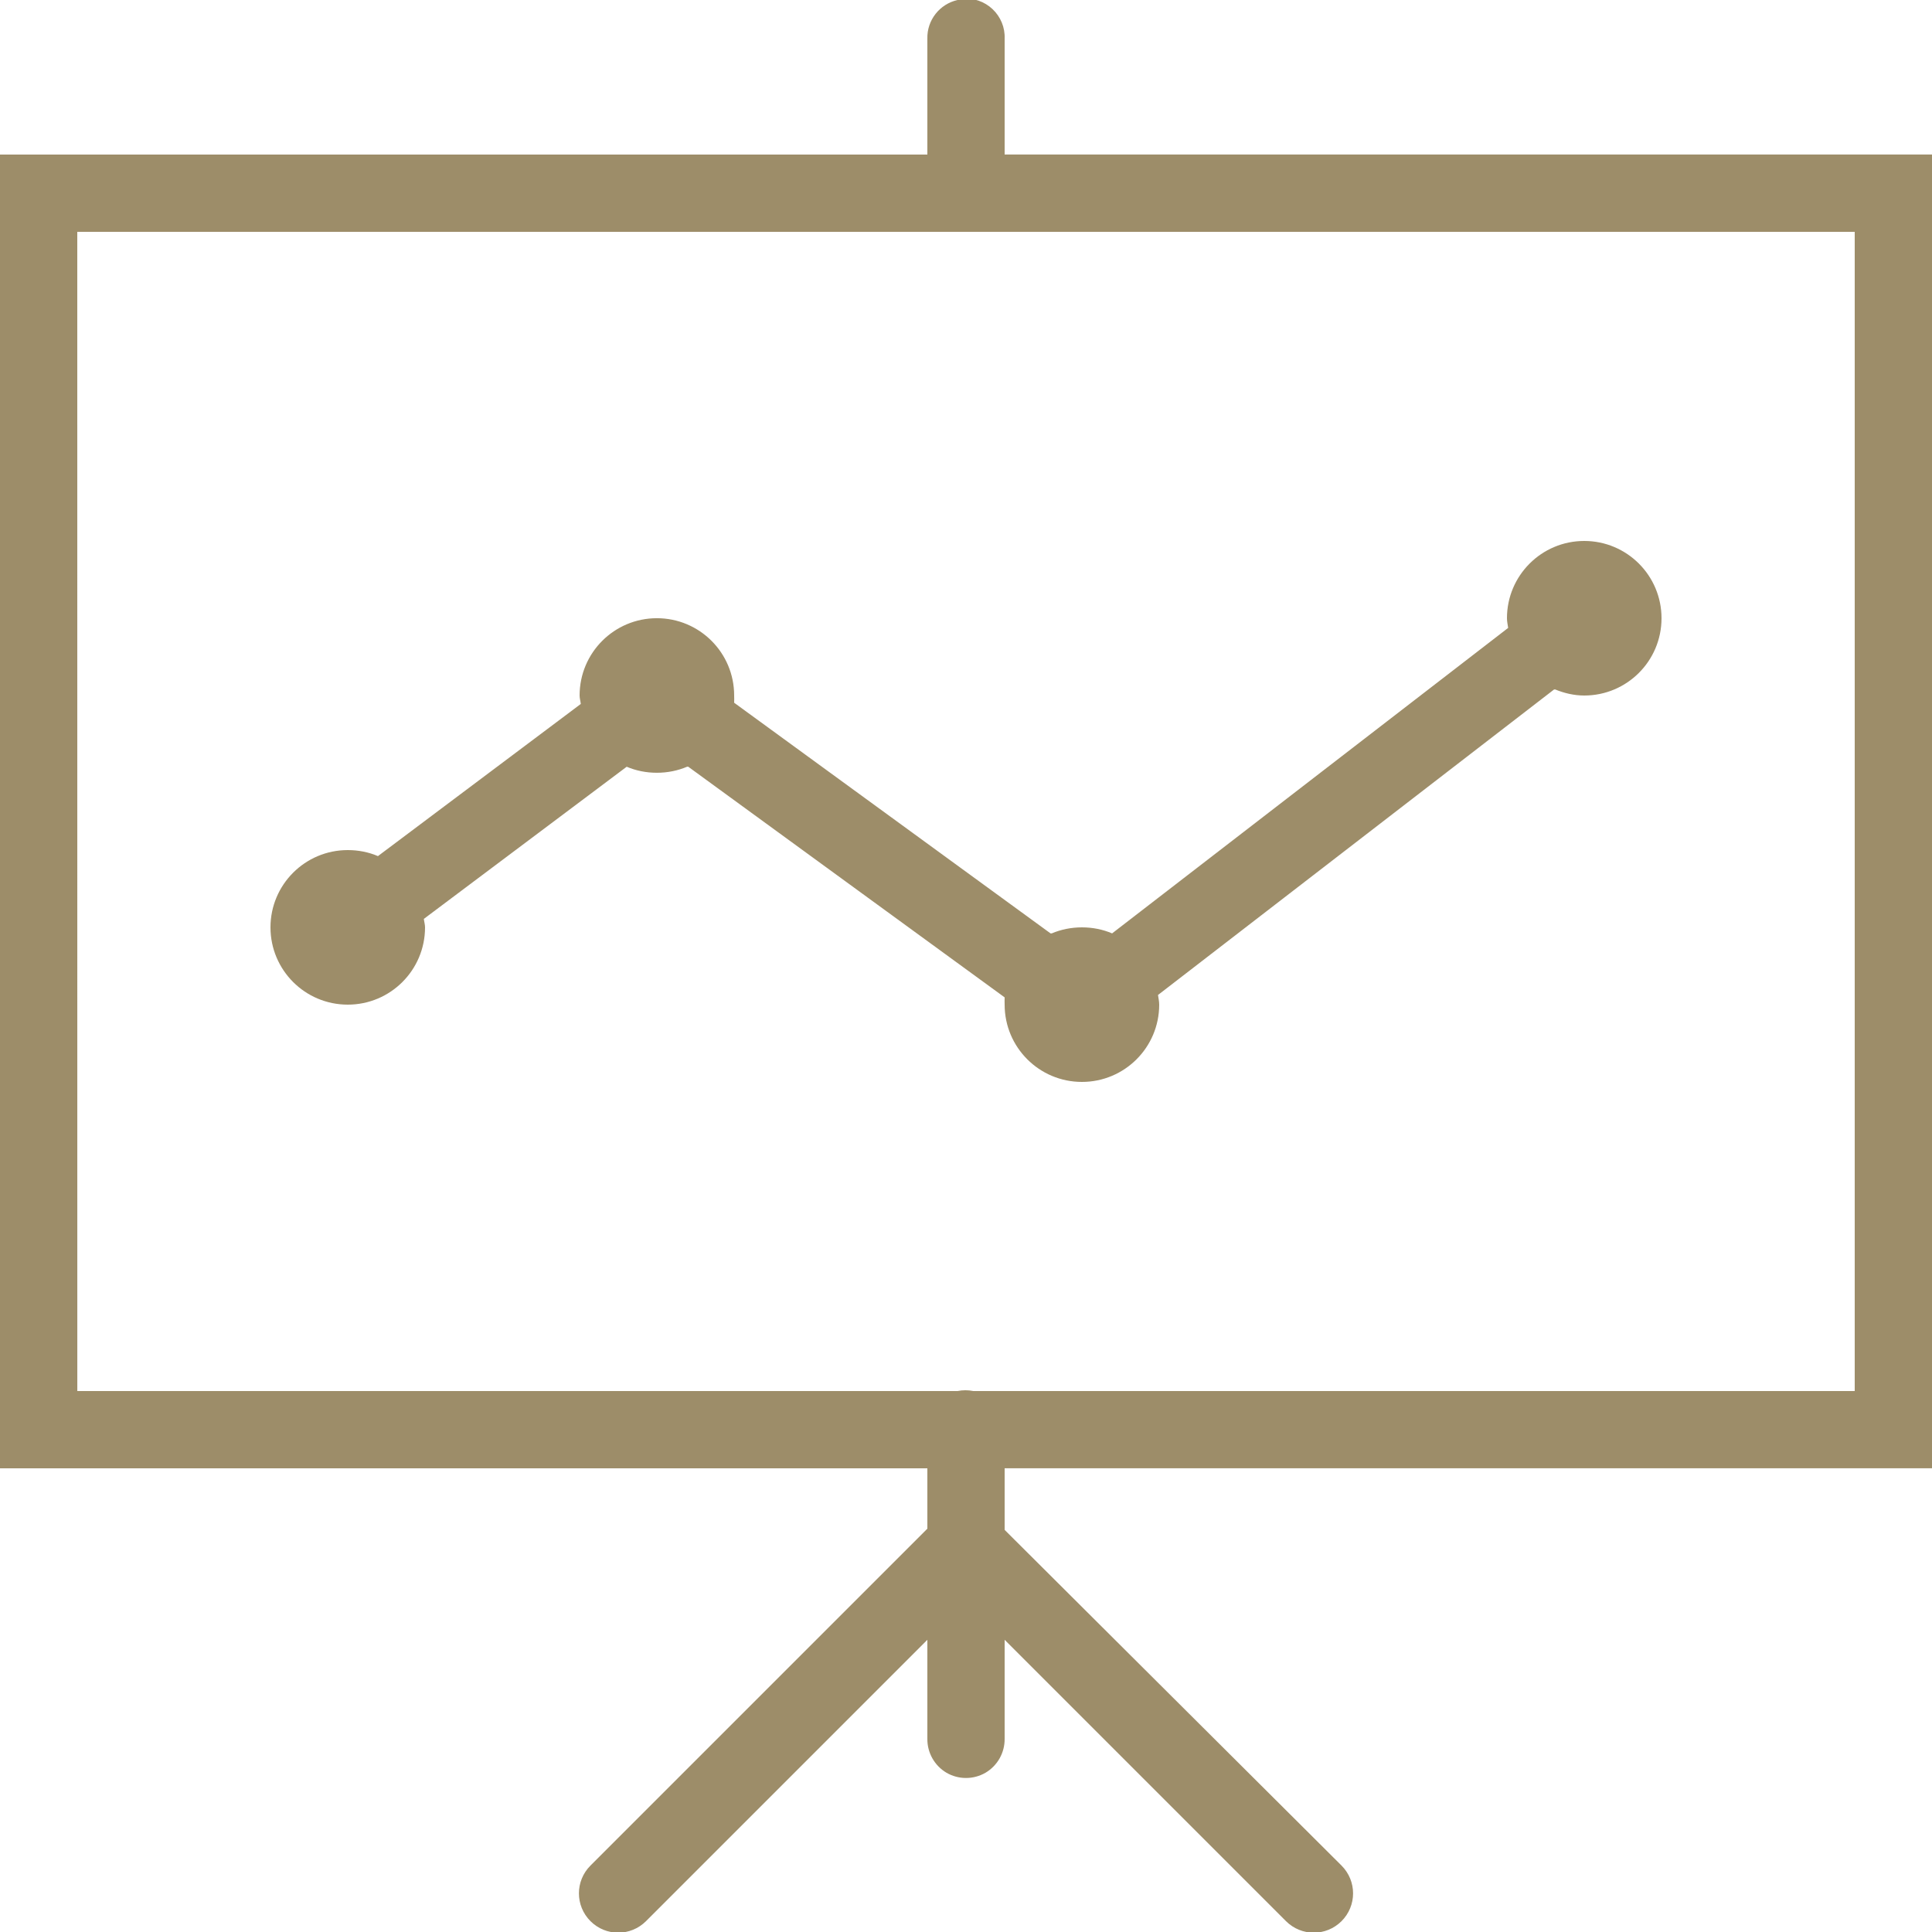
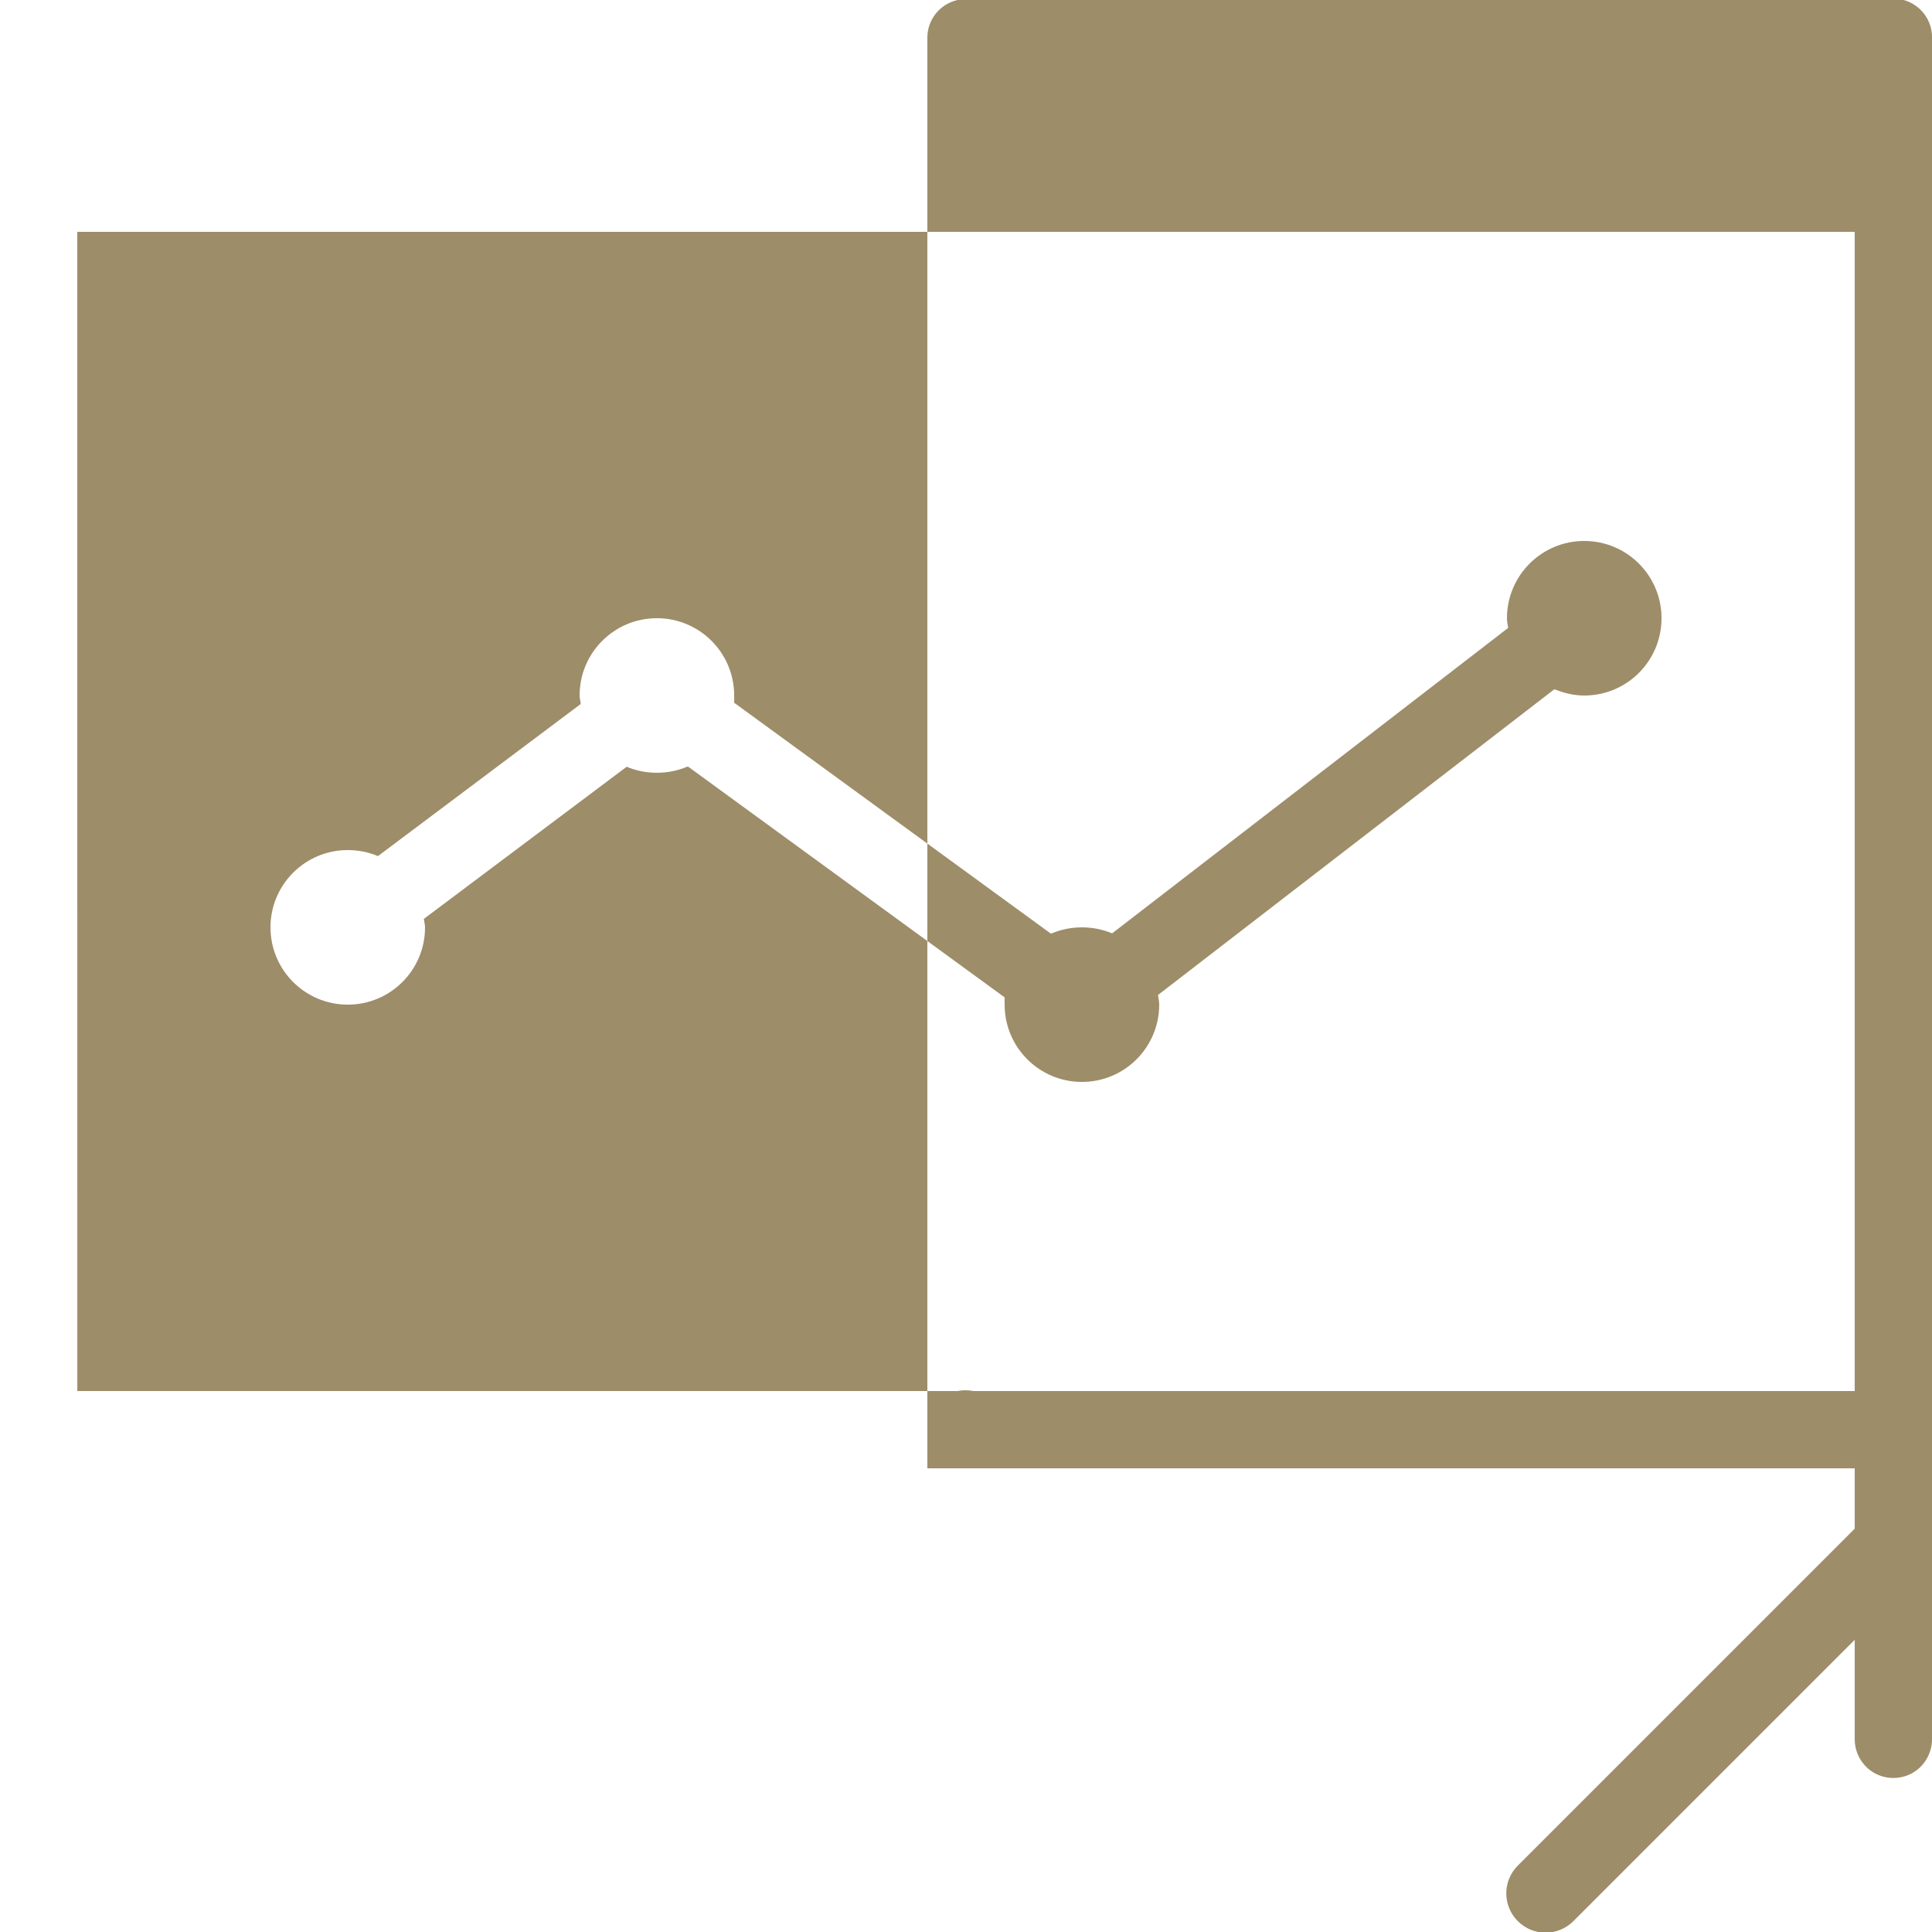
<svg xmlns="http://www.w3.org/2000/svg" viewBox="0,0,256,256" width="250px" height="250px" fill-rule="nonzero">
  <g fill="#9d8d69" fill-rule="nonzero" stroke="none" stroke-width="1" stroke-linecap="butt" stroke-linejoin="miter" stroke-miterlimit="10" stroke-dasharray="" stroke-dashoffset="0" font-family="none" font-weight="none" font-size="none" text-anchor="none" style="mix-blend-mode: normal">
    <g transform="scale(5.12,5.12)">
-       <path d="M24.906,-0.031c-0.043,0.008 -0.086,0.02 -0.125,0.031c-0.465,0.105 -0.793,0.523 -0.781,1v3h-24v34h24v1.562l-8.719,8.719c-0.398,0.398 -0.398,1.039 0,1.438c0.398,0.398 1.039,0.398 1.438,0l7.281,-7.281v2.562c-0.004,0.359 0.184,0.695 0.496,0.879c0.312,0.18 0.695,0.18 1.008,0c0.312,-0.184 0.5,-0.52 0.496,-0.879v-2.562l7.281,7.281c0.398,0.398 1.039,0.398 1.438,0c0.398,-0.398 0.398,-1.039 0,-1.438l-8.719,-8.688v-1.594h24v-34h-24v-3c0.012,-0.289 -0.105,-0.566 -0.312,-0.762c-0.211,-0.199 -0.496,-0.297 -0.781,-0.27zM2,6h46v30h-22.812c-0.133,-0.027 -0.273,-0.027 -0.406,0h-22.781zM41,14c-1.105,0 -2,0.895 -2,2c0,0.086 0.02,0.168 0.031,0.25l-10.25,7.906c-0.238,-0.102 -0.504,-0.156 -0.781,-0.156c-0.277,0 -0.543,0.055 -0.781,0.156h-0.031l-8.188,-5.969c0.004,-0.062 0,-0.125 0,-0.188c0,-1.105 -0.895,-2 -2,-2c-1.105,0 -2,0.895 -2,2c0,0.074 0.023,0.145 0.031,0.219l-5.25,3.938c-0.238,-0.102 -0.504,-0.156 -0.781,-0.156c-1.105,0 -2,0.895 -2,2c0,1.105 0.895,2 2,2c1.105,0 2,-0.895 2,-2c0,-0.074 -0.023,-0.145 -0.031,-0.219l5.25,-3.938c0.238,0.102 0.504,0.156 0.781,0.156c0.277,0 0.543,-0.055 0.781,-0.156h0.031l8.188,5.969c-0.004,0.062 0,0.125 0,0.188c0,1.105 0.895,2 2,2c1.105,0 2,-0.895 2,-2c0,-0.086 -0.02,-0.168 -0.031,-0.25l10.25,-7.906h0.031c0.23,0.094 0.484,0.156 0.75,0.156c1.105,0 2,-0.895 2,-2c0,-1.105 -0.895,-2 -2,-2z" />
+       <path d="M24.906,-0.031c-0.043,0.008 -0.086,0.02 -0.125,0.031c-0.465,0.105 -0.793,0.523 -0.781,1v3v34h24v1.562l-8.719,8.719c-0.398,0.398 -0.398,1.039 0,1.438c0.398,0.398 1.039,0.398 1.438,0l7.281,-7.281v2.562c-0.004,0.359 0.184,0.695 0.496,0.879c0.312,0.18 0.695,0.18 1.008,0c0.312,-0.184 0.5,-0.52 0.496,-0.879v-2.562l7.281,7.281c0.398,0.398 1.039,0.398 1.438,0c0.398,-0.398 0.398,-1.039 0,-1.438l-8.719,-8.688v-1.594h24v-34h-24v-3c0.012,-0.289 -0.105,-0.566 -0.312,-0.762c-0.211,-0.199 -0.496,-0.297 -0.781,-0.27zM2,6h46v30h-22.812c-0.133,-0.027 -0.273,-0.027 -0.406,0h-22.781zM41,14c-1.105,0 -2,0.895 -2,2c0,0.086 0.02,0.168 0.031,0.25l-10.25,7.906c-0.238,-0.102 -0.504,-0.156 -0.781,-0.156c-0.277,0 -0.543,0.055 -0.781,0.156h-0.031l-8.188,-5.969c0.004,-0.062 0,-0.125 0,-0.188c0,-1.105 -0.895,-2 -2,-2c-1.105,0 -2,0.895 -2,2c0,0.074 0.023,0.145 0.031,0.219l-5.25,3.938c-0.238,-0.102 -0.504,-0.156 -0.781,-0.156c-1.105,0 -2,0.895 -2,2c0,1.105 0.895,2 2,2c1.105,0 2,-0.895 2,-2c0,-0.074 -0.023,-0.145 -0.031,-0.219l5.25,-3.938c0.238,0.102 0.504,0.156 0.781,0.156c0.277,0 0.543,-0.055 0.781,-0.156h0.031l8.188,5.969c-0.004,0.062 0,0.125 0,0.188c0,1.105 0.895,2 2,2c1.105,0 2,-0.895 2,-2c0,-0.086 -0.02,-0.168 -0.031,-0.25l10.25,-7.906h0.031c0.23,0.094 0.484,0.156 0.75,0.156c1.105,0 2,-0.895 2,-2c0,-1.105 -0.895,-2 -2,-2z" />
    </g>
  </g>
</svg>